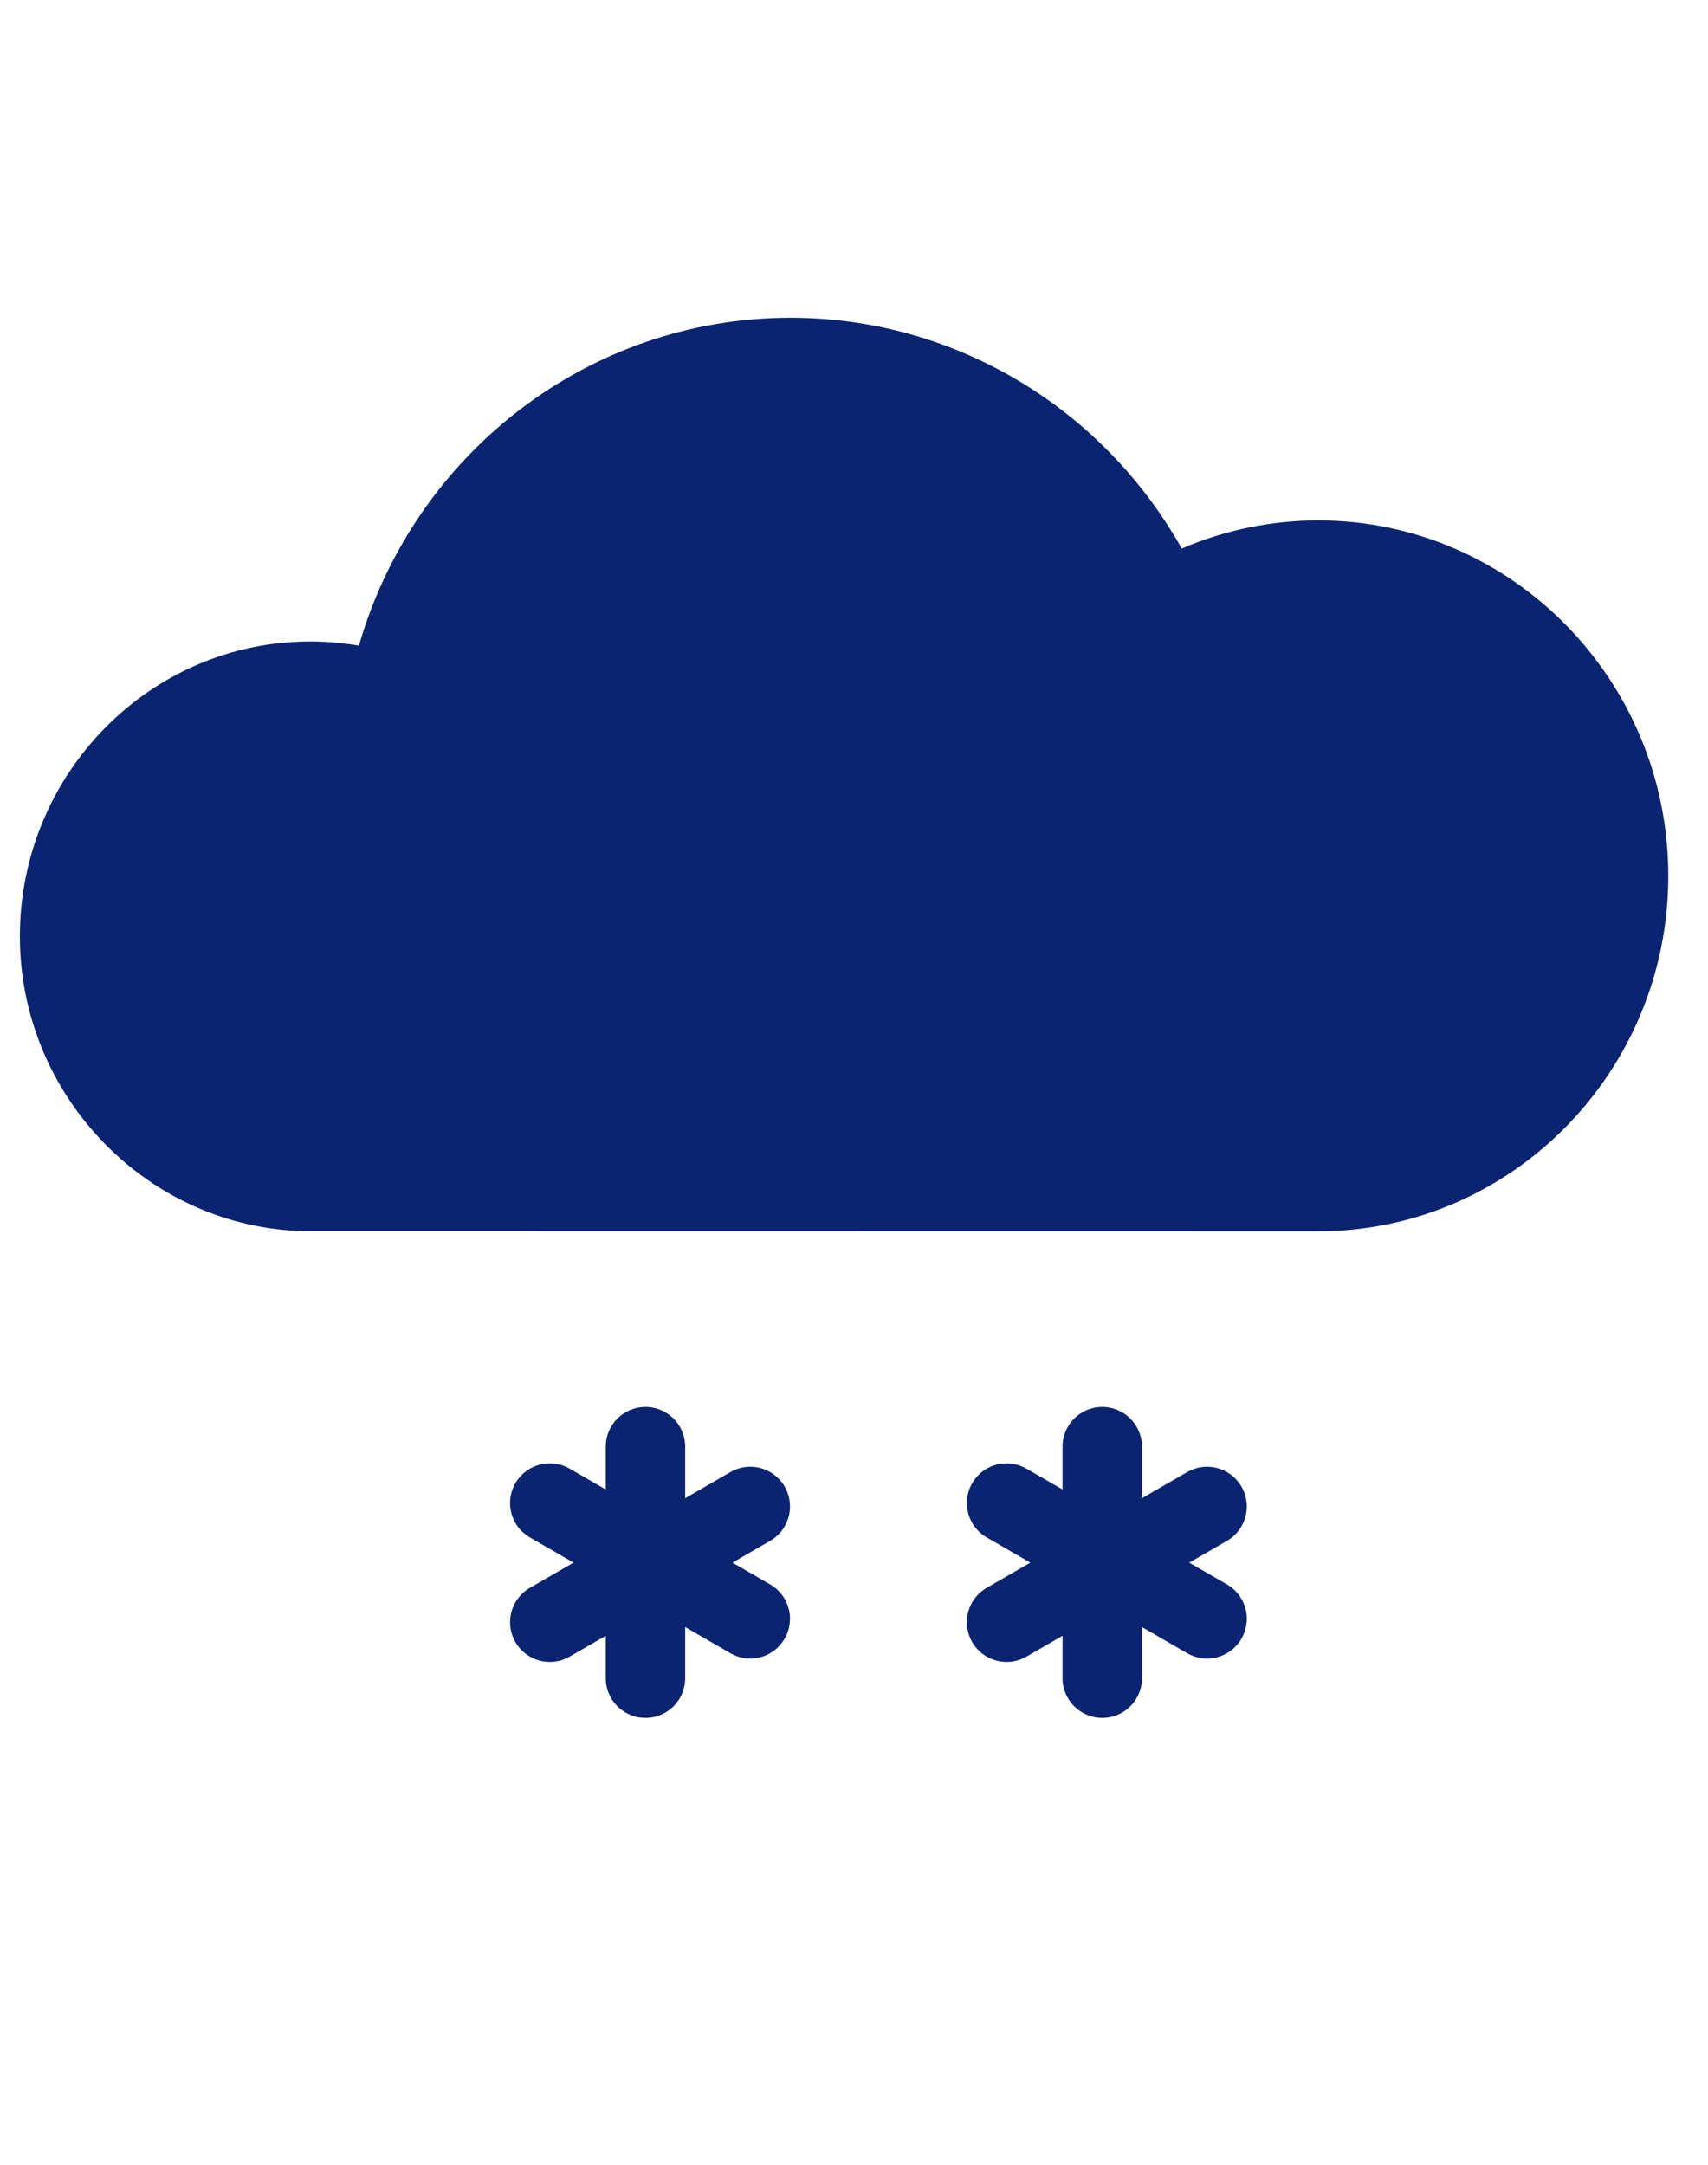
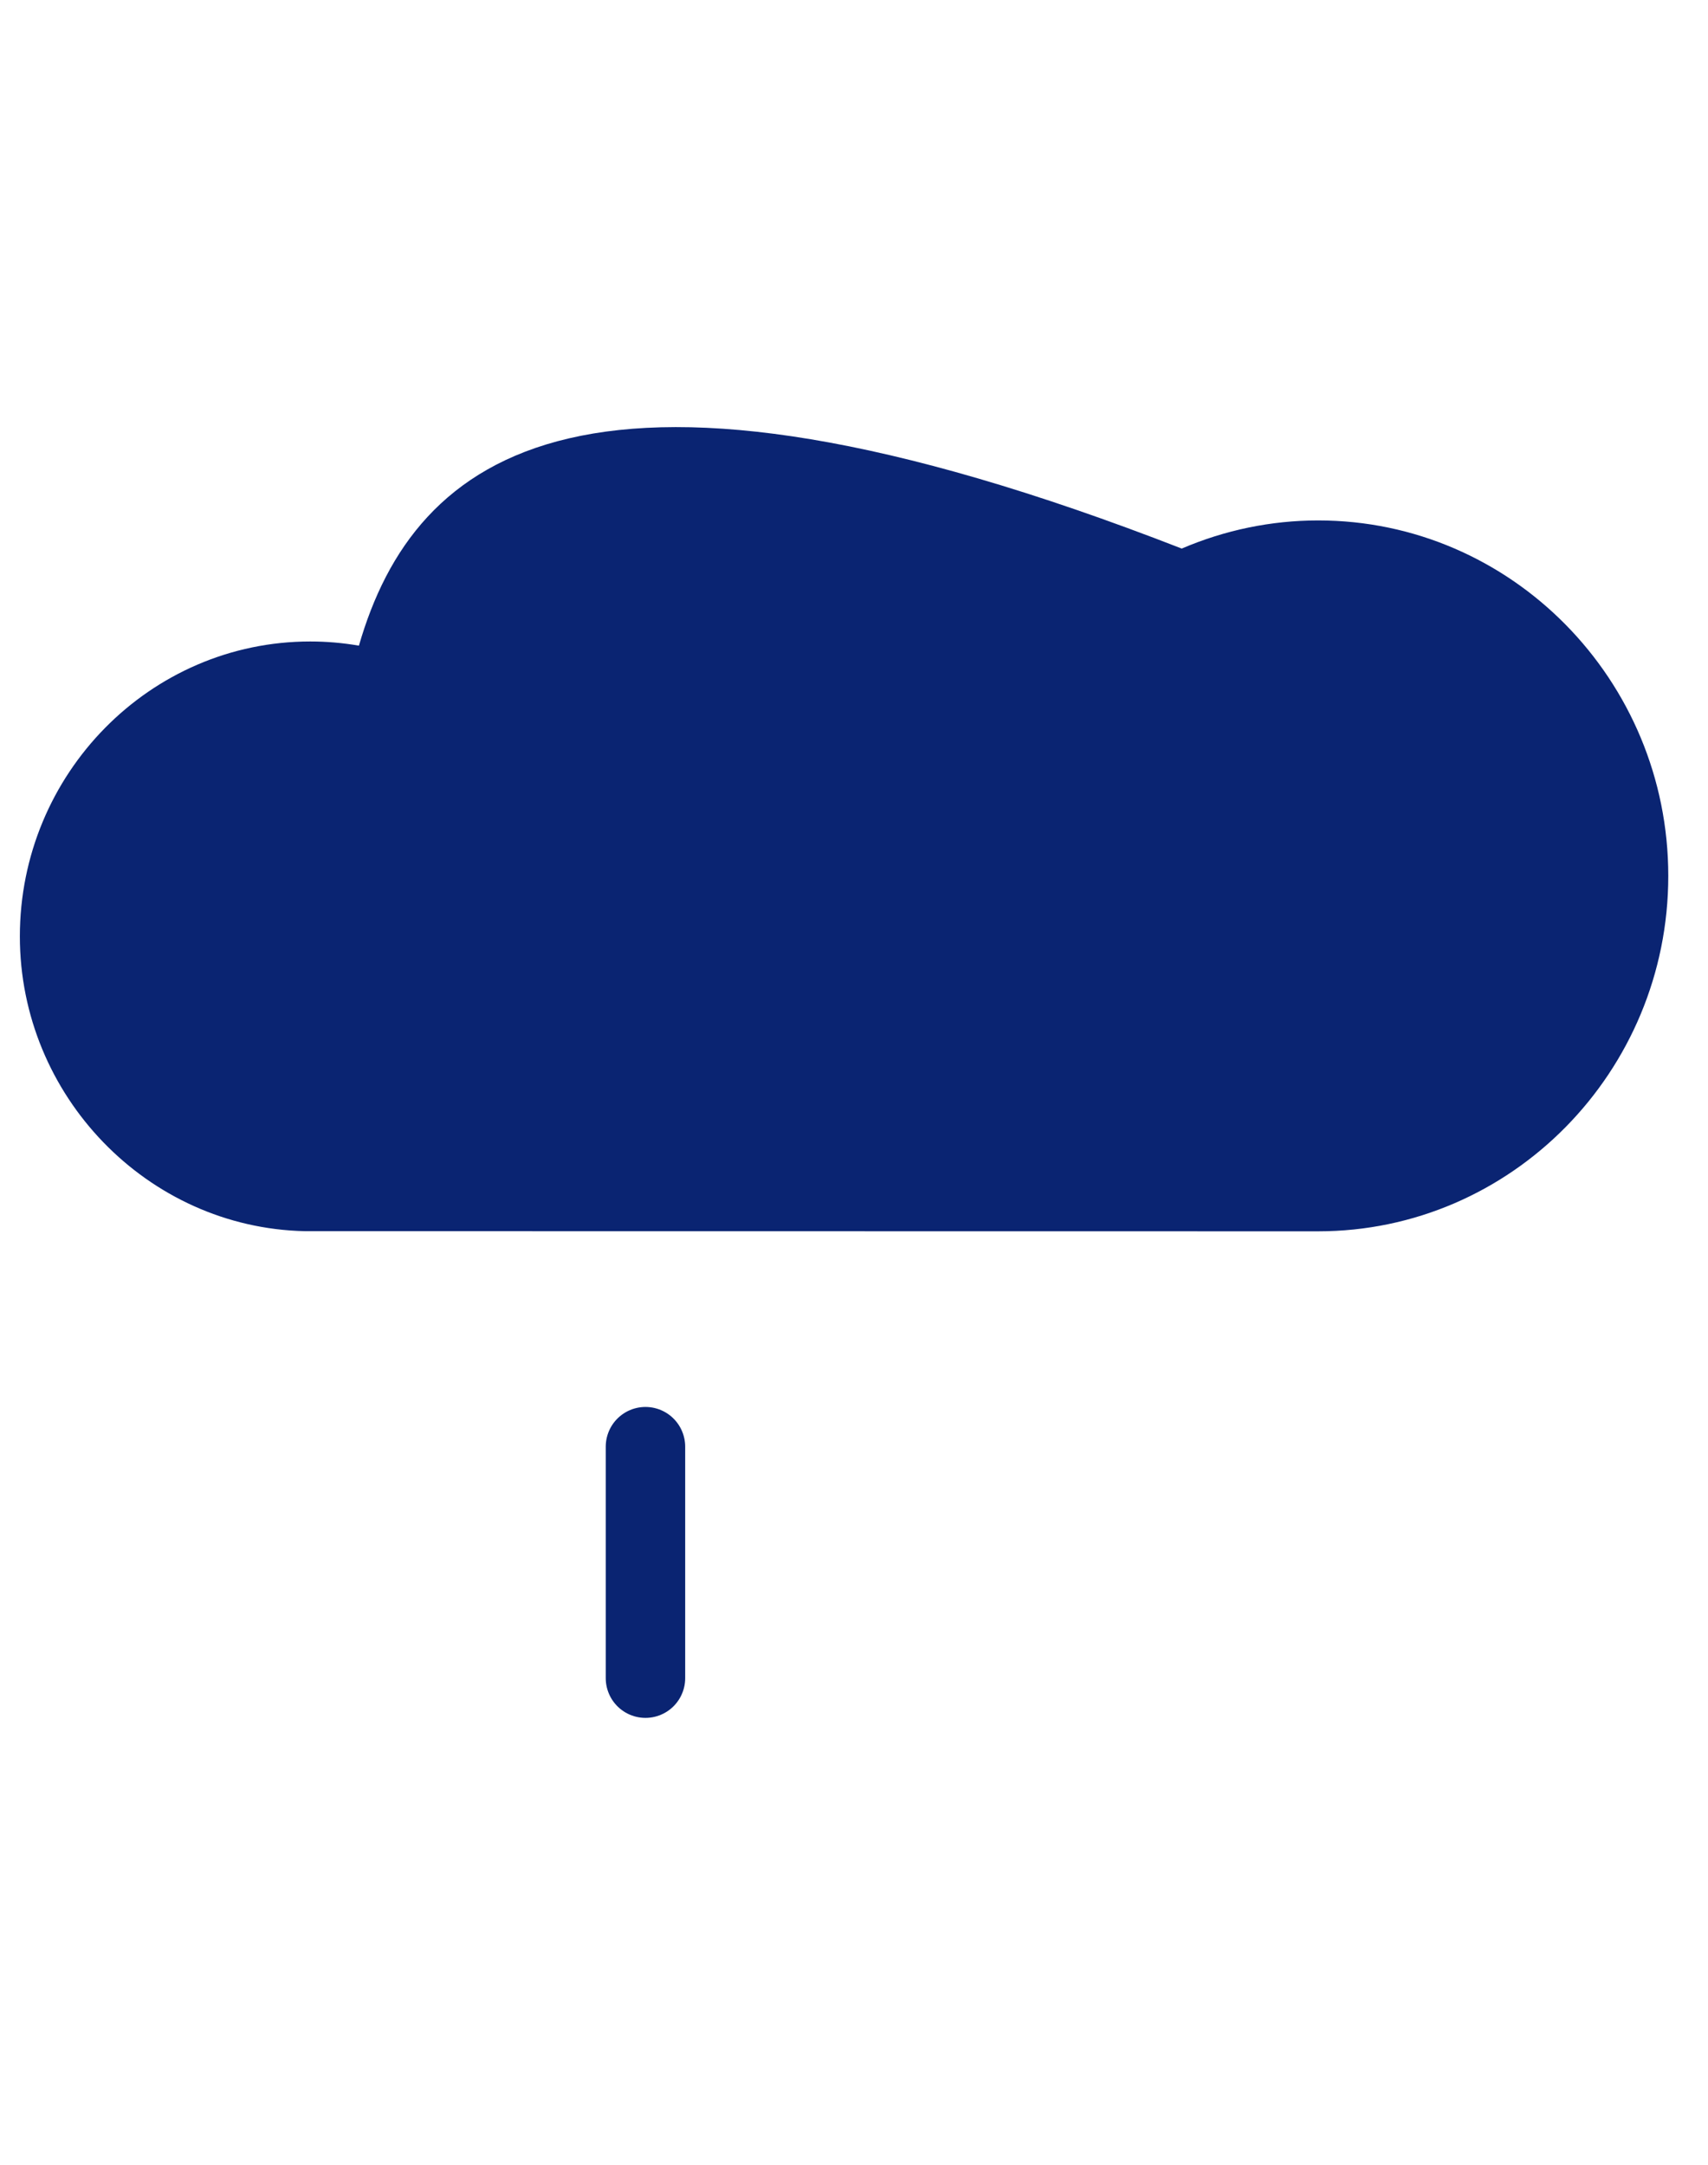
<svg xmlns="http://www.w3.org/2000/svg" width="86px" height="109px" viewBox="0 0 86 109" version="1.1">
  <title>Icons/Cloud/ZSP</title>
  <desc>Created with Sketch.</desc>
  <g id="Icons/Cloud/ZSP" stroke="none" stroke-width="1" fill="none" fill-rule="evenodd">
-     <path d="M18.072,32.511 C17.265,32.371 16.445,32.3 15.621,32.3 C7.559,32.3 1,38.962 1,47.152 C1,55.167 7.418,61.823 15.352,61.993 C66.032,62 66.032,62 66.371,62 C76.091,62 84,53.972 84,44.104 C84,34.235 76.092,26.205 66.371,26.205 C64.006,26.205 61.669,26.691 59.502,27.622 C55.503,20.494 47.999,16 39.811,16 C29.667,16 20.867,22.817 18.072,32.511" id="Fill-69" fill="#0A2472" />
+     <path d="M18.072,32.511 C17.265,32.371 16.445,32.3 15.621,32.3 C7.559,32.3 1,38.962 1,47.152 C1,55.167 7.418,61.823 15.352,61.993 C66.032,62 66.032,62 66.371,62 C76.091,62 84,53.972 84,44.104 C84,34.235 76.092,26.205 66.371,26.205 C64.006,26.205 61.669,26.691 59.502,27.622 C29.667,16 20.867,22.817 18.072,32.511" id="Fill-69" fill="#0A2472" />
    <g id="vlocka" transform="translate(50, 72)" stroke="#0A2472" stroke-linecap="round">
      <g>
        <g id="Line-2-Copy-7" transform="translate(5.5, 6.5) rotate(-90) translate(-5.5, -6.5) translate(-1, 6)" stroke-width="4">
-           <path d="M0.5,0.5 L12.156,0.5" id="Line" />
-         </g>
+           </g>
        <g id="Line-2-Copy-9" transform="translate(5.879, 6.683) rotate(-30) translate(-5.879, -6.683) translate(-0.621, 6.183)" stroke-width="4">
-           <path d="M0.5,0.5 L12.156,0.5" id="Line" />
-         </g>
+           </g>
        <g id="Line-2-Copy-11" transform="translate(5.879, 6.683) rotate(-330) translate(-5.879, -6.683) translate(-0.621, 6.183)" stroke-width="4">
-           <path d="M0.5,0.5 L12.156,0.5" id="Line" />
-         </g>
+           </g>
      </g>
    </g>
    <g id="vlocka" transform="translate(27, 72)" stroke="#0A2472" stroke-linecap="round">
      <g>
        <g id="Line-2-Copy-7" transform="translate(5.5, 6.5) rotate(-90) translate(-5.5, -6.5) translate(-1, 6)" stroke-width="4">
          <path d="M0.5,0.5 L12.156,0.5" id="Line" />
        </g>
        <g id="Line-2-Copy-9" transform="translate(5.879, 6.683) rotate(-30) translate(-5.879, -6.683) translate(-0.621, 6.183)" stroke-width="4">
-           <path d="M0.5,0.5 L12.156,0.5" id="Line" />
-         </g>
+           </g>
        <g id="Line-2-Copy-11" transform="translate(5.879, 6.683) rotate(-330) translate(-5.879, -6.683) translate(-0.621, 6.183)" stroke-width="4">
-           <path d="M0.5,0.5 L12.156,0.5" id="Line" />
-         </g>
+           </g>
      </g>
    </g>
  </g>
</svg>